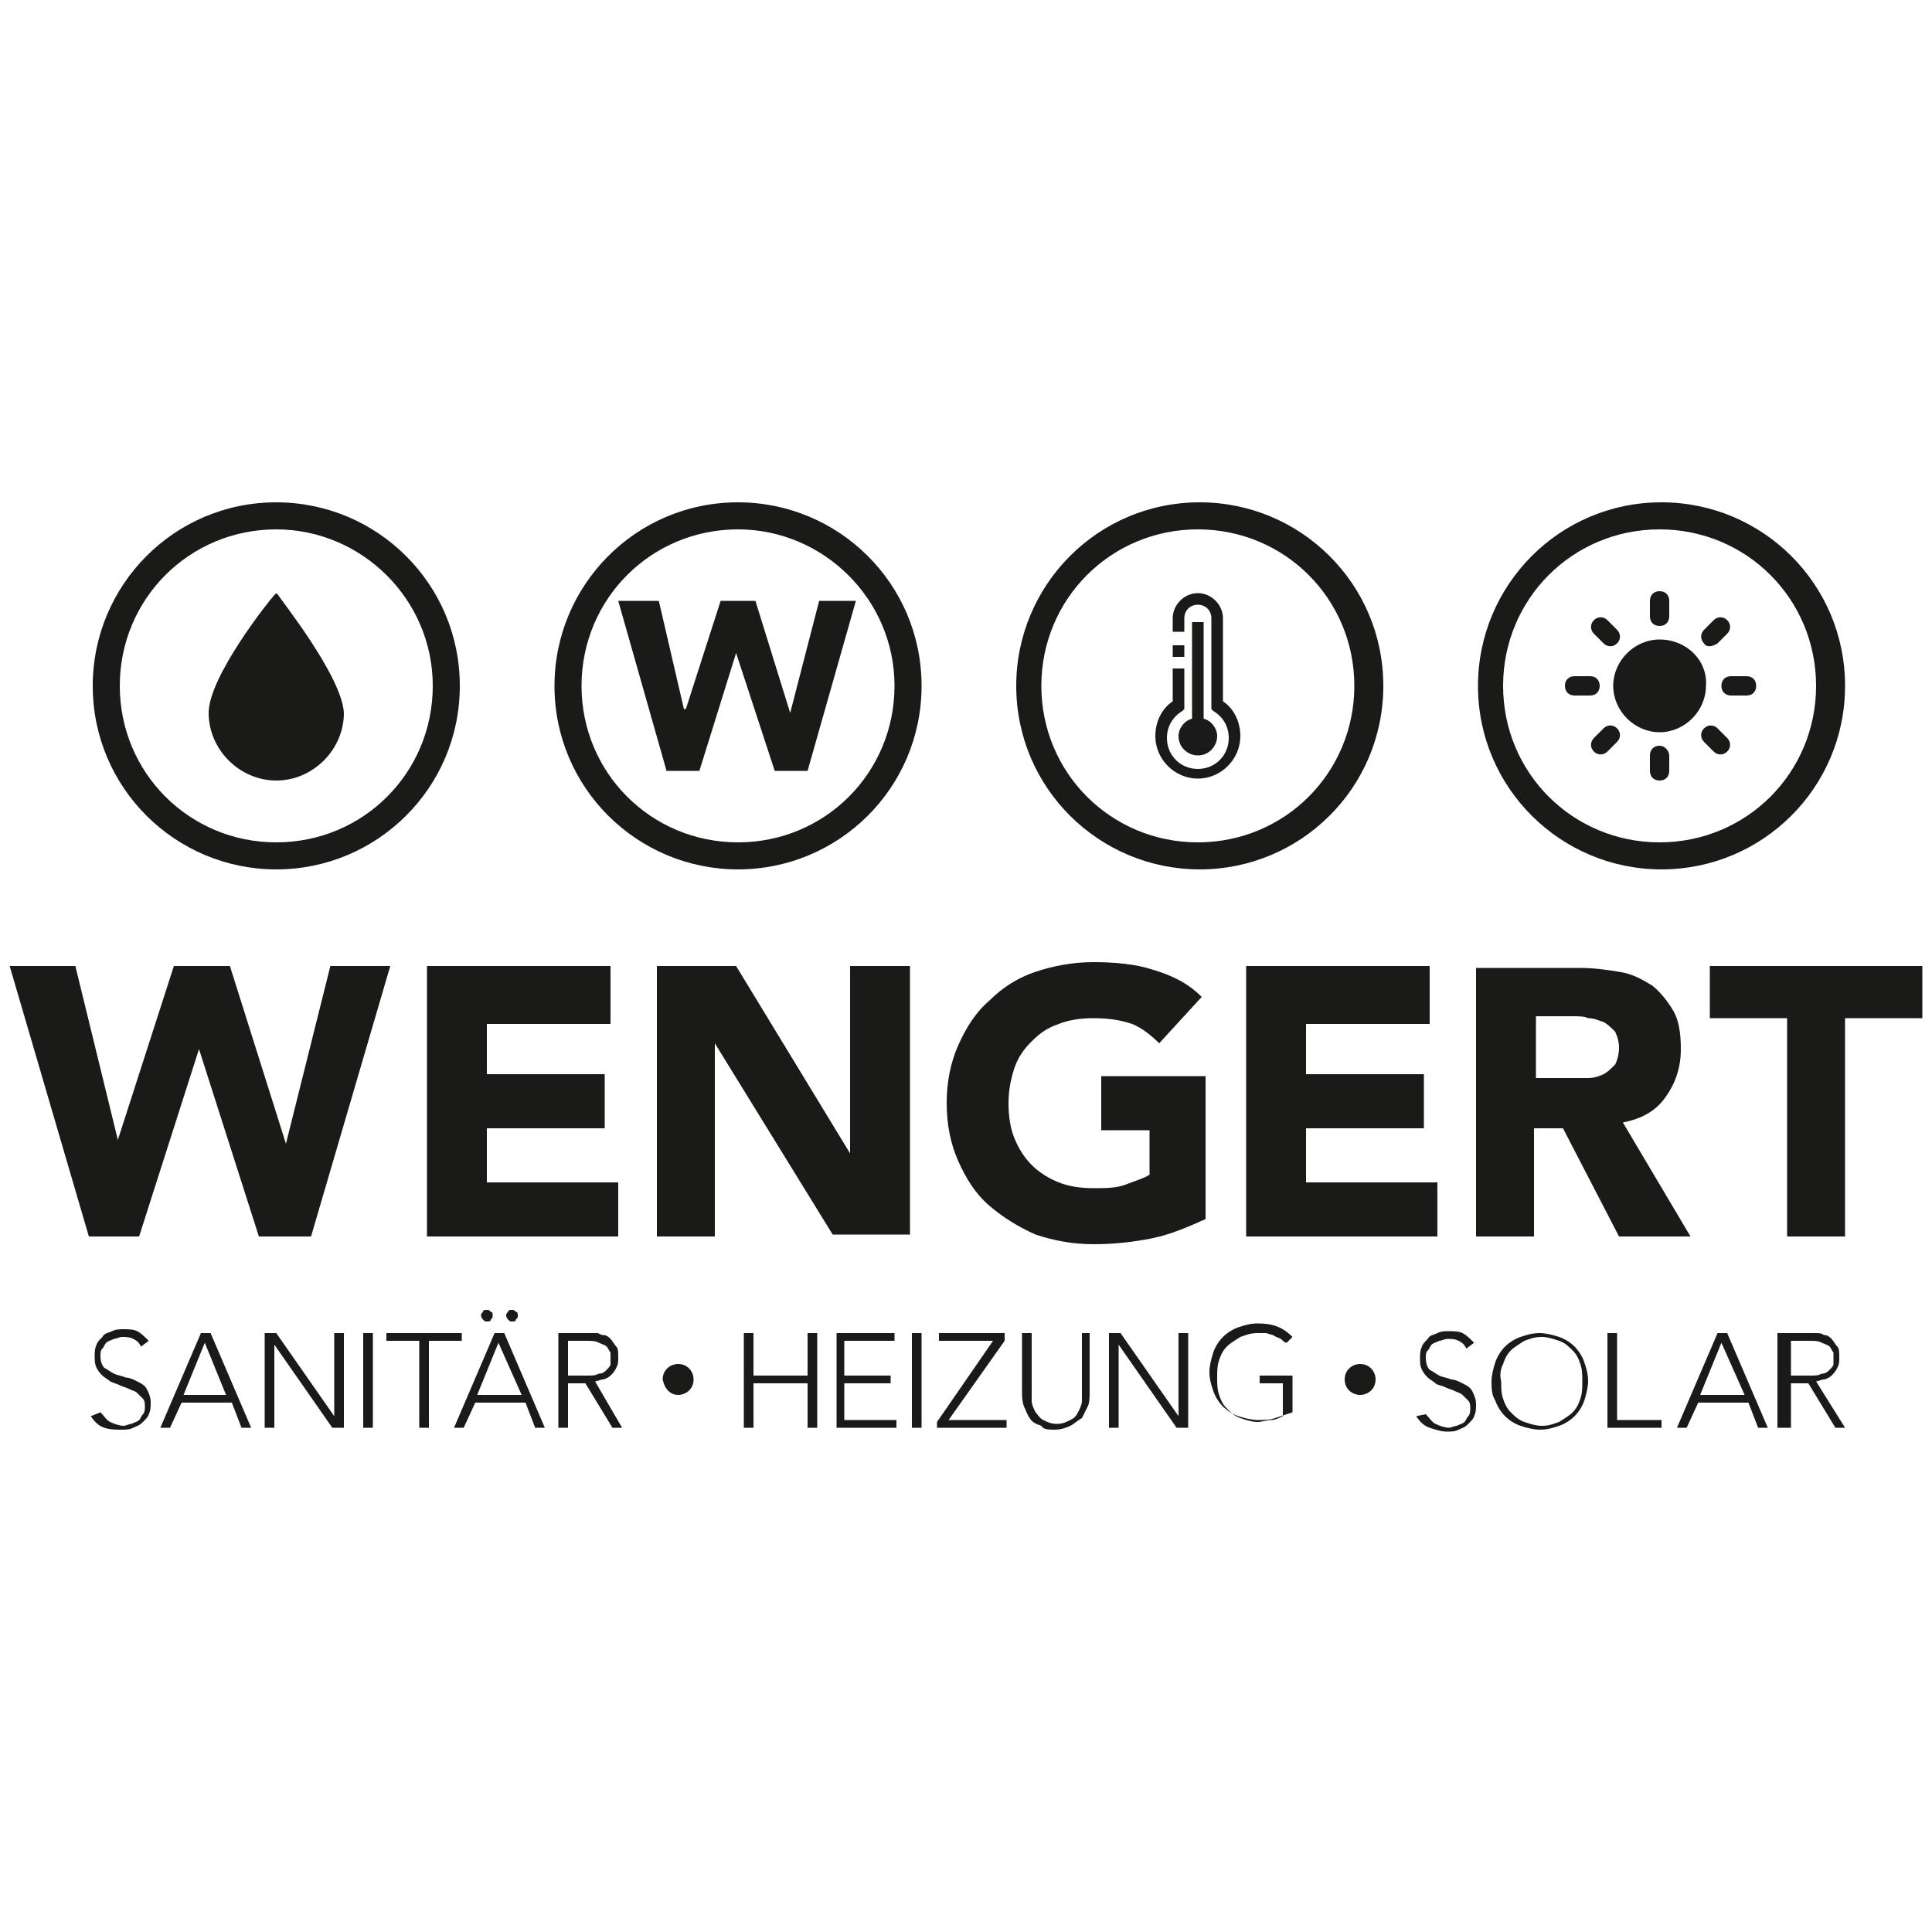
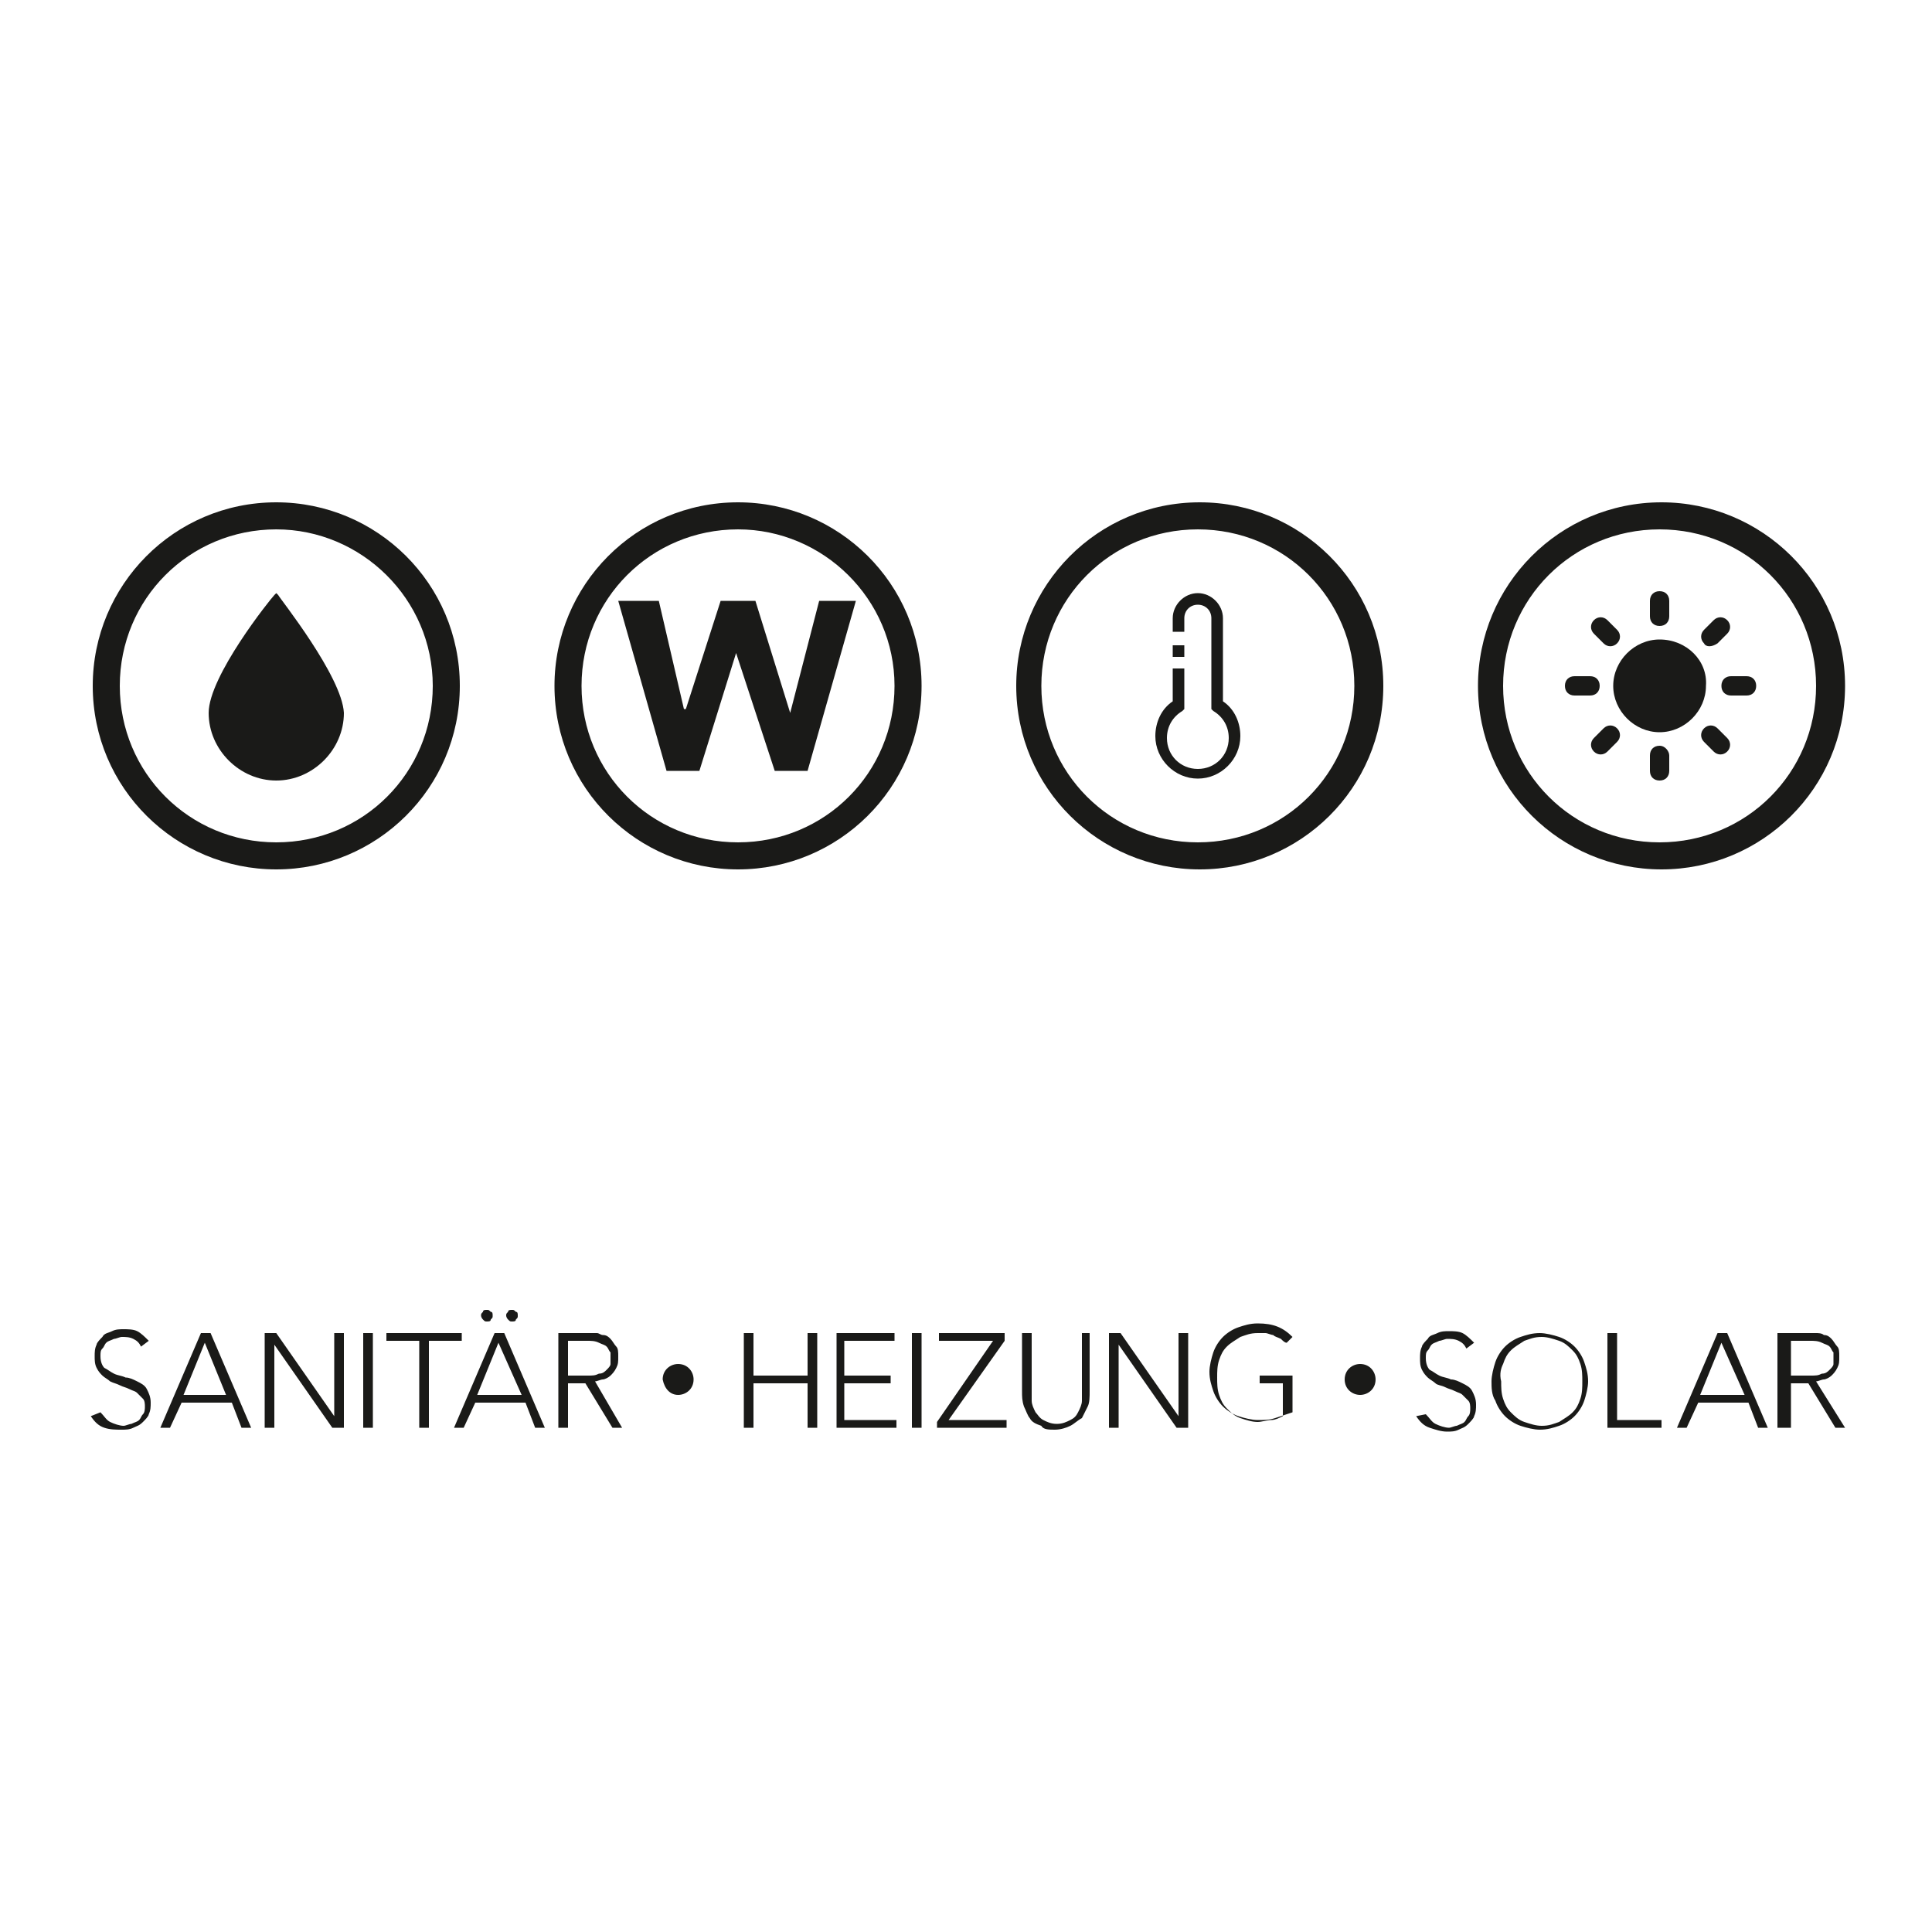
<svg xmlns="http://www.w3.org/2000/svg" version="1.1" id="Ebene_1" x="0px" y="0px" viewBox="0 0 100 100" style="enable-background:new 0 0 100 100;" xml:space="preserve">
  <style type="text/css">
	.st0{fill:#1A1A18;}
</style>
  <g>
-     <path class="st0" d="M4.6,64h2.6l3.1-9.7h0l3.1,9.7h2.7l4.1-14h-3.1l-2.3,9.2h0L11.9,50H9l-2.9,9h0l-2.2-9H0.5L4.6,64L4.6,64z    M22.2,64h9.8v-2.8h-6.8v-2.8h6.1v-2.8h-6.1v-2.6h6.4V50h-9.5V64L22.2,64z M34,64H37V54h0l6.1,9.9h4V50h-3.1v9.7h0L38.1,50H34V64   L34,64z M62.5,55.7H57v2.8h2.5v2.3c-0.3,0.2-0.7,0.3-1.2,0.5c-0.5,0.2-1.1,0.2-1.7,0.2c-0.7,0-1.3-0.1-1.8-0.3   c-0.5-0.2-1-0.5-1.4-0.9c-0.4-0.4-0.7-0.9-0.9-1.4c-0.2-0.5-0.3-1.1-0.3-1.8c0-0.6,0.1-1.2,0.3-1.8c0.2-0.6,0.5-1,0.9-1.4   c0.4-0.4,0.8-0.7,1.4-0.9c0.5-0.2,1.1-0.3,1.8-0.3c0.8,0,1.4,0.1,2,0.3c0.5,0.2,1,0.6,1.4,1l2.2-2.4c-0.7-0.7-1.5-1.1-2.5-1.4   c-0.9-0.3-2-0.4-3.1-0.4c-1.1,0-2.1,0.2-3,0.5c-0.9,0.3-1.7,0.8-2.4,1.5c-0.7,0.6-1.2,1.4-1.6,2.3c-0.4,0.9-0.6,1.9-0.6,3   c0,1.1,0.2,2.1,0.6,3c0.4,0.9,0.9,1.7,1.6,2.3c0.7,0.6,1.5,1.1,2.4,1.5c0.9,0.3,1.9,0.5,3,0.5c1,0,2-0.1,3-0.3c1-0.2,1.9-0.6,2.8-1   V55.7L62.5,55.7z M64.6,64h9.8v-2.8h-6.8v-2.8h6.1v-2.8h-6.1v-2.6h6.4V50h-9.5V64L64.6,64z M76.3,64h3.1v-5.6h1.5l2.9,5.6h3.7   L84,58.1c1-0.2,1.7-0.6,2.2-1.3c0.5-0.7,0.8-1.5,0.8-2.5c0-0.8-0.1-1.5-0.4-2c-0.3-0.5-0.7-1-1.1-1.3c-0.5-0.3-1-0.6-1.7-0.7   c-0.6-0.1-1.3-0.2-2-0.2h-5.4V64L76.3,64z M79.4,52.6h2c0.3,0,0.6,0,0.8,0.1c0.3,0,0.5,0.1,0.8,0.2c0.2,0.1,0.4,0.3,0.6,0.5   c0.1,0.2,0.2,0.5,0.2,0.8c0,0.4-0.1,0.7-0.2,0.9c-0.2,0.2-0.4,0.4-0.6,0.5c-0.2,0.1-0.5,0.2-0.8,0.2c-0.3,0-0.6,0-0.9,0h-1.8V52.6   L79.4,52.6z M92.4,64h3.1V52.7h4V50h-11v2.7h4V64L92.4,64z" />
    <polygon class="st0" points="34.5,39.9 36.2,39.9 38.1,33.8 38.1,33.8 40.1,39.9 41.8,39.9 44.3,31.1 42.4,31.1 40.9,36.9    40.9,36.9 39.1,31.1 37.3,31.1 35.5,36.7 35.4,36.7 34.1,31.1 32,31.1 34.5,39.9  " />
    <path class="st0" d="M47.7,35.5c0-5.3-4.3-9.5-9.5-9.5c-5.3,0-9.5,4.3-9.5,9.5c0,5.3,4.3,9.5,9.5,9.5C43.4,45,47.7,40.8,47.7,35.5   L47.7,35.5z M46.3,35.5c0,4.5-3.6,8.1-8.1,8.1c-4.5,0-8.1-3.6-8.1-8.1c0-4.5,3.6-8.1,8.1-8.1C42.6,27.4,46.3,31,46.3,35.5   L46.3,35.5z" />
    <path class="st0" d="M23.8,35.5c0-5.3-4.3-9.5-9.5-9.5c-5.3,0-9.5,4.3-9.5,9.5c0,5.3,4.3,9.5,9.5,9.5C19.5,45,23.8,40.8,23.8,35.5   L23.8,35.5z M22.4,35.5c0,4.5-3.6,8.1-8.1,8.1c-4.5,0-8.1-3.6-8.1-8.1c0-4.5,3.6-8.1,8.1-8.1C18.7,27.4,22.4,31,22.4,35.5   L22.4,35.5z" />
    <path class="st0" d="M14.4,30.8l-0.1-0.1l-0.1,0.1C14,31,10.8,35,10.8,36.9c0,1.9,1.6,3.5,3.5,3.5c1.9,0,3.5-1.6,3.5-3.5   C17.7,35,14.5,31,14.4,30.8L14.4,30.8L14.4,30.8z" />
    <path class="st0" d="M95.5,35.5c0-5.3-4.3-9.5-9.5-9.5c-5.3,0-9.5,4.3-9.5,9.5c0,5.3,4.3,9.5,9.5,9.5C91.2,45,95.5,40.8,95.5,35.5   L95.5,35.5z M94,35.5c0,4.5-3.6,8.1-8.1,8.1c-4.5,0-8.1-3.6-8.1-8.1c0-4.5,3.6-8.1,8.1-8.1C90.4,27.4,94,31,94,35.5L94,35.5z" />
    <path class="st0" d="M85.9,33.1c-1.3,0-2.4,1.1-2.4,2.4c0,1.3,1.1,2.4,2.4,2.4c1.3,0,2.4-1.1,2.4-2.4   C88.4,34.2,87.3,33.1,85.9,33.1L85.9,33.1L85.9,33.1z" />
    <path class="st0" d="M85.9,32.4c-0.3,0-0.5-0.2-0.5-0.5v-0.8c0-0.3,0.2-0.5,0.5-0.5c0.3,0,0.5,0.2,0.5,0.5v0.8   C86.4,32.2,86.2,32.4,85.9,32.4L85.9,32.4L85.9,32.4z" />
    <path class="st0" d="M85.9,38.6c-0.3,0-0.5,0.2-0.5,0.5v0.8c0,0.3,0.2,0.5,0.5,0.5c0.3,0,0.5-0.2,0.5-0.5v-0.8   C86.4,38.9,86.2,38.6,85.9,38.6L85.9,38.6L85.9,38.6z" />
    <path class="st0" d="M88.2,33.3c-0.2-0.2-0.2-0.5,0-0.7l0.5-0.5c0.2-0.2,0.5-0.2,0.7,0c0.2,0.2,0.2,0.5,0,0.7l-0.5,0.5   C88.6,33.5,88.3,33.5,88.2,33.3L88.2,33.3L88.2,33.3z" />
    <path class="st0" d="M83.7,37.7c-0.2-0.2-0.5-0.2-0.7,0l-0.5,0.5c-0.2,0.2-0.2,0.5,0,0.7c0.2,0.2,0.5,0.2,0.7,0l0.5-0.5   C83.9,38.2,83.9,37.9,83.7,37.7L83.7,37.7L83.7,37.7z" />
    <path class="st0" d="M89.1,35.5c0-0.3,0.2-0.5,0.5-0.5h0.8c0.3,0,0.5,0.2,0.5,0.5c0,0.3-0.2,0.5-0.5,0.5h-0.8   C89.3,36,89.1,35.8,89.1,35.5L89.1,35.5L89.1,35.5z" />
    <path class="st0" d="M82.8,35.5c0-0.3-0.2-0.5-0.5-0.5h-0.8c-0.3,0-0.5,0.2-0.5,0.5c0,0.3,0.2,0.5,0.5,0.5h0.8   C82.6,36,82.8,35.8,82.8,35.5L82.8,35.5L82.8,35.5z" />
    <path class="st0" d="M88.2,37.7c0.2-0.2,0.5-0.2,0.7,0l0.5,0.5c0.2,0.2,0.2,0.5,0,0.7c-0.2,0.2-0.5,0.2-0.7,0l-0.5-0.5   C88,38.2,88,37.9,88.2,37.7L88.2,37.7L88.2,37.7z" />
    <path class="st0" d="M83.7,33.3c0.2-0.2,0.2-0.5,0-0.7l-0.5-0.5c-0.2-0.2-0.5-0.2-0.7,0c-0.2,0.2-0.2,0.5,0,0.7l0.5,0.5   C83.2,33.5,83.5,33.5,83.7,33.3L83.7,33.3L83.7,33.3z" />
    <path class="st0" d="M71.6,35.5c0-5.3-4.3-9.5-9.5-9.5c-5.3,0-9.5,4.3-9.5,9.5c0,5.3,4.3,9.5,9.5,9.5C67.3,45,71.6,40.8,71.6,35.5   L71.6,35.5z M70.1,35.5c0,4.5-3.6,8.1-8.1,8.1c-4.5,0-8.1-3.6-8.1-8.1c0-4.5,3.6-8.1,8.1-8.1C66.5,27.4,70.1,31,70.1,35.5   L70.1,35.5z" />
    <path class="st0" d="M60.7,36.3v-1.7h0.6v2.1l-0.1,0.1c-0.5,0.3-0.8,0.8-0.8,1.4c0,0.9,0.7,1.6,1.6,1.6s1.6-0.7,1.6-1.6   c0-0.6-0.3-1.1-0.8-1.4l-0.1-0.1V32c0-0.4-0.3-0.7-0.7-0.7c-0.4,0-0.7,0.3-0.7,0.7v0.7h-0.6V32c0-0.7,0.6-1.3,1.3-1.3   c0.7,0,1.3,0.6,1.3,1.3v4.3c0.6,0.4,0.9,1.1,0.9,1.8c0,1.2-1,2.2-2.2,2.2c-1.2,0-2.2-1-2.2-2.2C59.8,37.4,60.1,36.7,60.7,36.3   L60.7,36.3L60.7,36.3z" />
    <polygon class="st0" points="61.3,33.4 60.7,33.4 60.7,34 61.3,34 61.3,33.4  " />
-     <path class="st0" d="M62.3,32.2v5c0.4,0.1,0.7,0.5,0.7,0.9c0,0.5-0.4,1-1,1c-0.5,0-1-0.4-1-1c0-0.4,0.3-0.8,0.7-0.9v-5H62.3   L62.3,32.2z" />
    <path class="st0" d="M4.7,73.3c0.2,0.3,0.4,0.5,0.7,0.6C5.7,74,6,74,6.3,74c0.2,0,0.4,0,0.6-0.1c0.2-0.1,0.3-0.1,0.5-0.3   c0.1-0.1,0.3-0.3,0.3-0.4c0.1-0.2,0.1-0.4,0.1-0.6c0-0.3-0.1-0.5-0.2-0.7c-0.1-0.2-0.3-0.3-0.5-0.4c-0.2-0.1-0.4-0.2-0.6-0.2   c-0.2-0.1-0.4-0.1-0.6-0.2c-0.2-0.1-0.3-0.2-0.5-0.3c-0.1-0.1-0.2-0.3-0.2-0.6c0-0.2,0-0.3,0.1-0.4c0.1-0.1,0.1-0.2,0.2-0.3   c0.1-0.1,0.2-0.1,0.4-0.2c0.1,0,0.3-0.1,0.4-0.1c0.2,0,0.4,0,0.6,0.1c0.2,0.1,0.3,0.2,0.4,0.4l0.4-0.3c-0.2-0.2-0.4-0.4-0.6-0.5   c-0.2-0.1-0.5-0.1-0.7-0.1c-0.2,0-0.4,0-0.6,0.1c-0.2,0.1-0.4,0.1-0.5,0.3c-0.1,0.1-0.3,0.3-0.3,0.4c-0.1,0.2-0.1,0.4-0.1,0.6   c0,0.2,0,0.4,0.1,0.6c0.1,0.2,0.2,0.3,0.3,0.4c0.1,0.1,0.3,0.2,0.4,0.3c0.2,0.1,0.3,0.1,0.5,0.2c0.2,0.1,0.3,0.1,0.5,0.2   c0.2,0.1,0.3,0.1,0.4,0.2c0.1,0.1,0.2,0.2,0.3,0.3c0.1,0.1,0.1,0.3,0.1,0.4c0,0.1,0,0.3-0.1,0.4c-0.1,0.1-0.1,0.2-0.2,0.3   c-0.1,0.1-0.2,0.1-0.4,0.2c-0.1,0-0.3,0.1-0.4,0.1c-0.2,0-0.5-0.1-0.7-0.2c-0.2-0.1-0.3-0.3-0.5-0.5L4.7,73.3L4.7,73.3z M8.3,73.9   h0.5l0.6-1.3h2.6l0.5,1.3H13L10.9,69h-0.5L8.3,73.9L8.3,73.9z M11.7,72.2H9.5l1.1-2.7L11.7,72.2L11.7,72.2z M13.7,73.9h0.5v-4.3h0   l3,4.3h0.6V69h-0.5v4.3h0l-3-4.3h-0.6V73.9L13.7,73.9z M18.8,73.9h0.5V69h-0.5V73.9L18.8,73.9z M21.7,73.9h0.5v-4.5h1.7V69H20v0.4   h1.7V73.9L21.7,73.9z M23.5,73.9H24l0.6-1.3h2.6l0.5,1.3h0.5L26.1,69h-0.5L23.5,73.9L23.5,73.9z M27,72.2h-2.3l1.1-2.7L27,72.2   L27,72.2z M25,68.3c0.1,0.1,0.1,0.1,0.2,0.1c0.1,0,0.2,0,0.2-0.1c0.1-0.1,0.1-0.1,0.1-0.2c0-0.1,0-0.2-0.1-0.2   c-0.1-0.1-0.1-0.1-0.2-0.1c-0.1,0-0.2,0-0.2,0.1c-0.1,0.1-0.1,0.1-0.1,0.2C24.9,68.1,24.9,68.2,25,68.3L25,68.3z M26.3,68.3   c0.1,0.1,0.1,0.1,0.2,0.1c0.1,0,0.2,0,0.2-0.1c0.1-0.1,0.1-0.1,0.1-0.2c0-0.1,0-0.2-0.1-0.2c-0.1-0.1-0.1-0.1-0.2-0.1   c-0.1,0-0.2,0-0.2,0.1c-0.1,0.1-0.1,0.1-0.1,0.2C26.2,68.1,26.2,68.2,26.3,68.3L26.3,68.3z M29.4,69.4h1c0.2,0,0.4,0,0.6,0.1   c0.2,0.1,0.3,0.1,0.4,0.2c0.1,0.1,0.1,0.2,0.2,0.3c0,0.1,0,0.2,0,0.3c0,0.1,0,0.2,0,0.3c0,0.1-0.1,0.2-0.2,0.3   c-0.1,0.1-0.2,0.2-0.4,0.2c-0.2,0.1-0.3,0.1-0.6,0.1h-1V69.4L29.4,69.4z M28.9,73.9h0.5v-2.3h0.9l1.4,2.3h0.5l-1.4-2.4   c0.1,0,0.3-0.1,0.4-0.1c0.1,0,0.3-0.1,0.4-0.2c0.1-0.1,0.2-0.2,0.3-0.4c0.1-0.2,0.1-0.3,0.1-0.6c0-0.2,0-0.4-0.1-0.5   c-0.1-0.1-0.2-0.3-0.3-0.4c-0.1-0.1-0.2-0.2-0.4-0.2C31.1,69.1,31,69,30.9,69c-0.1,0-0.3,0-0.4,0c-0.1,0-0.2,0-0.3,0h-1.3V73.9   L28.9,73.9z M38.5,73.9H39v-2.3h2.8v2.3h0.5V69h-0.5v2.2H39V69h-0.5V73.9L38.5,73.9z M43.3,73.9h3.1v-0.4h-2.7v-1.9h2.4v-0.4h-2.4   v-1.8h2.6V69h-3V73.9L43.3,73.9z M47.2,73.9h0.5V69h-0.5V73.9L47.2,73.9z M48.5,73.9h3.6v-0.4h-3l2.9-4.1V69h-3.4v0.4h2.8l-2.9,4.2   V73.9L48.5,73.9z M56.4,69H56v2.9c0,0.2,0,0.4,0,0.6c0,0.2-0.1,0.4-0.2,0.6c-0.1,0.2-0.2,0.3-0.4,0.4c-0.2,0.1-0.4,0.2-0.7,0.2   c-0.3,0-0.5-0.1-0.7-0.2c-0.2-0.1-0.3-0.3-0.4-0.4c-0.1-0.2-0.2-0.4-0.2-0.6c0-0.2,0-0.4,0-0.6V69h-0.5v3c0,0.3,0,0.5,0.1,0.8   c0.1,0.2,0.2,0.5,0.3,0.6c0.1,0.2,0.3,0.3,0.6,0.4C54,74,54.3,74,54.6,74c0.3,0,0.6-0.1,0.8-0.2c0.2-0.1,0.4-0.3,0.6-0.4   c0.1-0.2,0.2-0.4,0.3-0.6c0.1-0.2,0.1-0.5,0.1-0.8V69L56.4,69z M57.4,73.9h0.5v-4.3h0l3,4.3h0.6V69H61v4.3h0L58,69h-0.6V73.9   L57.4,73.9z M66.8,71.2h-1.6v0.4h1.2v1.7c-0.2,0.1-0.4,0.2-0.6,0.2c-0.2,0-0.5,0.1-0.7,0.1c-0.3,0-0.6-0.1-0.9-0.2   c-0.3-0.1-0.5-0.3-0.7-0.5c-0.2-0.2-0.3-0.4-0.4-0.7c-0.1-0.3-0.1-0.6-0.1-0.9c0-0.3,0-0.6,0.1-0.9c0.1-0.3,0.2-0.5,0.4-0.7   c0.2-0.2,0.4-0.3,0.7-0.5c0.3-0.1,0.5-0.2,0.9-0.2c0.1,0,0.3,0,0.4,0c0.1,0,0.3,0.1,0.4,0.1c0.1,0.1,0.2,0.1,0.4,0.2   c0.1,0.1,0.2,0.2,0.3,0.2l0.3-0.3c-0.5-0.5-1-0.7-1.8-0.7c-0.4,0-0.7,0.1-1,0.2c-0.3,0.1-0.6,0.3-0.8,0.5c-0.2,0.2-0.4,0.5-0.5,0.8   c-0.1,0.3-0.2,0.7-0.2,1c0,0.4,0.1,0.7,0.2,1c0.1,0.3,0.3,0.6,0.5,0.8c0.2,0.2,0.5,0.4,0.8,0.5s0.7,0.2,1,0.2c0.3,0,0.6,0,0.9-0.1   c0.3-0.1,0.6-0.2,0.9-0.3V71.2L66.8,71.2z M73.3,73.3c0.2,0.3,0.4,0.5,0.7,0.6c0.3,0.1,0.6,0.2,0.9,0.2c0.2,0,0.4,0,0.6-0.1   c0.2-0.1,0.3-0.1,0.5-0.3c0.1-0.1,0.3-0.3,0.3-0.4c0.1-0.2,0.1-0.4,0.1-0.6c0-0.3-0.1-0.5-0.2-0.7c-0.1-0.2-0.3-0.3-0.5-0.4   c-0.2-0.1-0.4-0.2-0.6-0.2c-0.2-0.1-0.4-0.1-0.6-0.2c-0.2-0.1-0.3-0.2-0.5-0.3c-0.1-0.1-0.2-0.3-0.2-0.6c0-0.2,0-0.3,0.1-0.4   c0.1-0.1,0.1-0.2,0.2-0.3c0.1-0.1,0.2-0.1,0.4-0.2c0.1,0,0.3-0.1,0.4-0.1c0.2,0,0.4,0,0.6,0.1c0.2,0.1,0.3,0.2,0.4,0.4l0.4-0.3   c-0.2-0.2-0.4-0.4-0.6-0.5c-0.2-0.1-0.5-0.1-0.7-0.1c-0.2,0-0.4,0-0.6,0.1c-0.2,0.1-0.4,0.1-0.5,0.3c-0.1,0.1-0.3,0.3-0.3,0.4   c-0.1,0.2-0.1,0.4-0.1,0.6c0,0.2,0,0.4,0.1,0.6c0.1,0.2,0.2,0.3,0.3,0.4c0.1,0.1,0.3,0.2,0.4,0.3s0.3,0.1,0.5,0.2   c0.2,0.1,0.3,0.1,0.5,0.2c0.2,0.1,0.3,0.1,0.4,0.2c0.1,0.1,0.2,0.2,0.3,0.3c0.1,0.1,0.1,0.3,0.1,0.4c0,0.1,0,0.3-0.1,0.4   c-0.1,0.1-0.1,0.2-0.2,0.3c-0.1,0.1-0.2,0.1-0.4,0.2c-0.1,0-0.3,0.1-0.4,0.1c-0.2,0-0.5-0.1-0.7-0.2c-0.2-0.1-0.3-0.3-0.5-0.5   L73.3,73.3L73.3,73.3z M77.4,72.5c0.1,0.3,0.3,0.6,0.5,0.8c0.2,0.2,0.5,0.4,0.8,0.5c0.3,0.1,0.7,0.2,1,0.2c0.4,0,0.7-0.1,1-0.2   s0.6-0.3,0.8-0.5c0.2-0.2,0.4-0.5,0.5-0.8c0.1-0.3,0.2-0.7,0.2-1c0-0.4-0.1-0.7-0.2-1c-0.1-0.3-0.3-0.6-0.5-0.8   c-0.2-0.2-0.5-0.4-0.8-0.5c-0.3-0.1-0.7-0.2-1-0.2c-0.4,0-0.7,0.1-1,0.2c-0.3,0.1-0.6,0.3-0.8,0.5c-0.2,0.2-0.4,0.5-0.5,0.8   c-0.1,0.3-0.2,0.7-0.2,1C77.2,71.8,77.2,72.2,77.4,72.5L77.4,72.5z M77.8,70.6c0.1-0.3,0.2-0.5,0.4-0.7c0.2-0.2,0.4-0.3,0.7-0.5   c0.3-0.1,0.5-0.2,0.9-0.2c0.3,0,0.6,0.1,0.9,0.2c0.3,0.1,0.5,0.3,0.7,0.5c0.2,0.2,0.3,0.4,0.4,0.7c0.1,0.3,0.1,0.6,0.1,0.9   c0,0.3,0,0.6-0.1,0.9c-0.1,0.3-0.2,0.5-0.4,0.7c-0.2,0.2-0.4,0.3-0.7,0.5c-0.3,0.1-0.5,0.2-0.9,0.2c-0.3,0-0.6-0.1-0.9-0.2   c-0.3-0.1-0.5-0.3-0.7-0.5c-0.2-0.2-0.3-0.4-0.4-0.7c-0.1-0.3-0.1-0.6-0.1-0.9C77.6,71.1,77.7,70.8,77.8,70.6L77.8,70.6z    M83.2,73.9H86v-0.4h-2.3V69h-0.5V73.9L83.2,73.9z M86.8,73.9h0.5l0.6-1.3h2.6l0.5,1.3h0.5L89.4,69h-0.5L86.8,73.9L86.8,73.9z    M90.3,72.2H88l1.1-2.7L90.3,72.2L90.3,72.2z M92.7,69.4h1c0.2,0,0.4,0,0.6,0.1c0.2,0.1,0.3,0.1,0.4,0.2c0.1,0.1,0.1,0.2,0.2,0.3   c0,0.1,0,0.2,0,0.3c0,0.1,0,0.2,0,0.3c0,0.1-0.1,0.2-0.2,0.3c-0.1,0.1-0.2,0.2-0.4,0.2c-0.2,0.1-0.3,0.1-0.6,0.1h-1V69.4L92.7,69.4   z M92.2,73.9h0.5v-2.3h0.9l1.4,2.3h0.5L94,71.5c0.1,0,0.3-0.1,0.4-0.1c0.1,0,0.3-0.1,0.4-0.2c0.1-0.1,0.2-0.2,0.3-0.4   c0.1-0.2,0.1-0.3,0.1-0.6c0-0.2,0-0.4-0.1-0.5c-0.1-0.1-0.2-0.3-0.3-0.4c-0.1-0.1-0.2-0.2-0.4-0.2c-0.1-0.1-0.3-0.1-0.4-0.1   c-0.1,0-0.3,0-0.4,0c-0.1,0-0.2,0-0.3,0h-1.3V73.9L92.2,73.9z" />
    <path class="st0" d="M70.4,72.2c0.4,0,0.8-0.3,0.8-0.8c0-0.4-0.3-0.8-0.8-0.8c-0.4,0-0.8,0.3-0.8,0.8C69.6,71.9,70,72.2,70.4,72.2   L70.4,72.2z" />
    <path class="st0" d="M35.1,72.2c0.4,0,0.8-0.3,0.8-0.8c0-0.4-0.3-0.8-0.8-0.8c-0.4,0-0.8,0.3-0.8,0.8   C34.4,71.9,34.7,72.2,35.1,72.2L35.1,72.2z" />
  </g>
</svg>